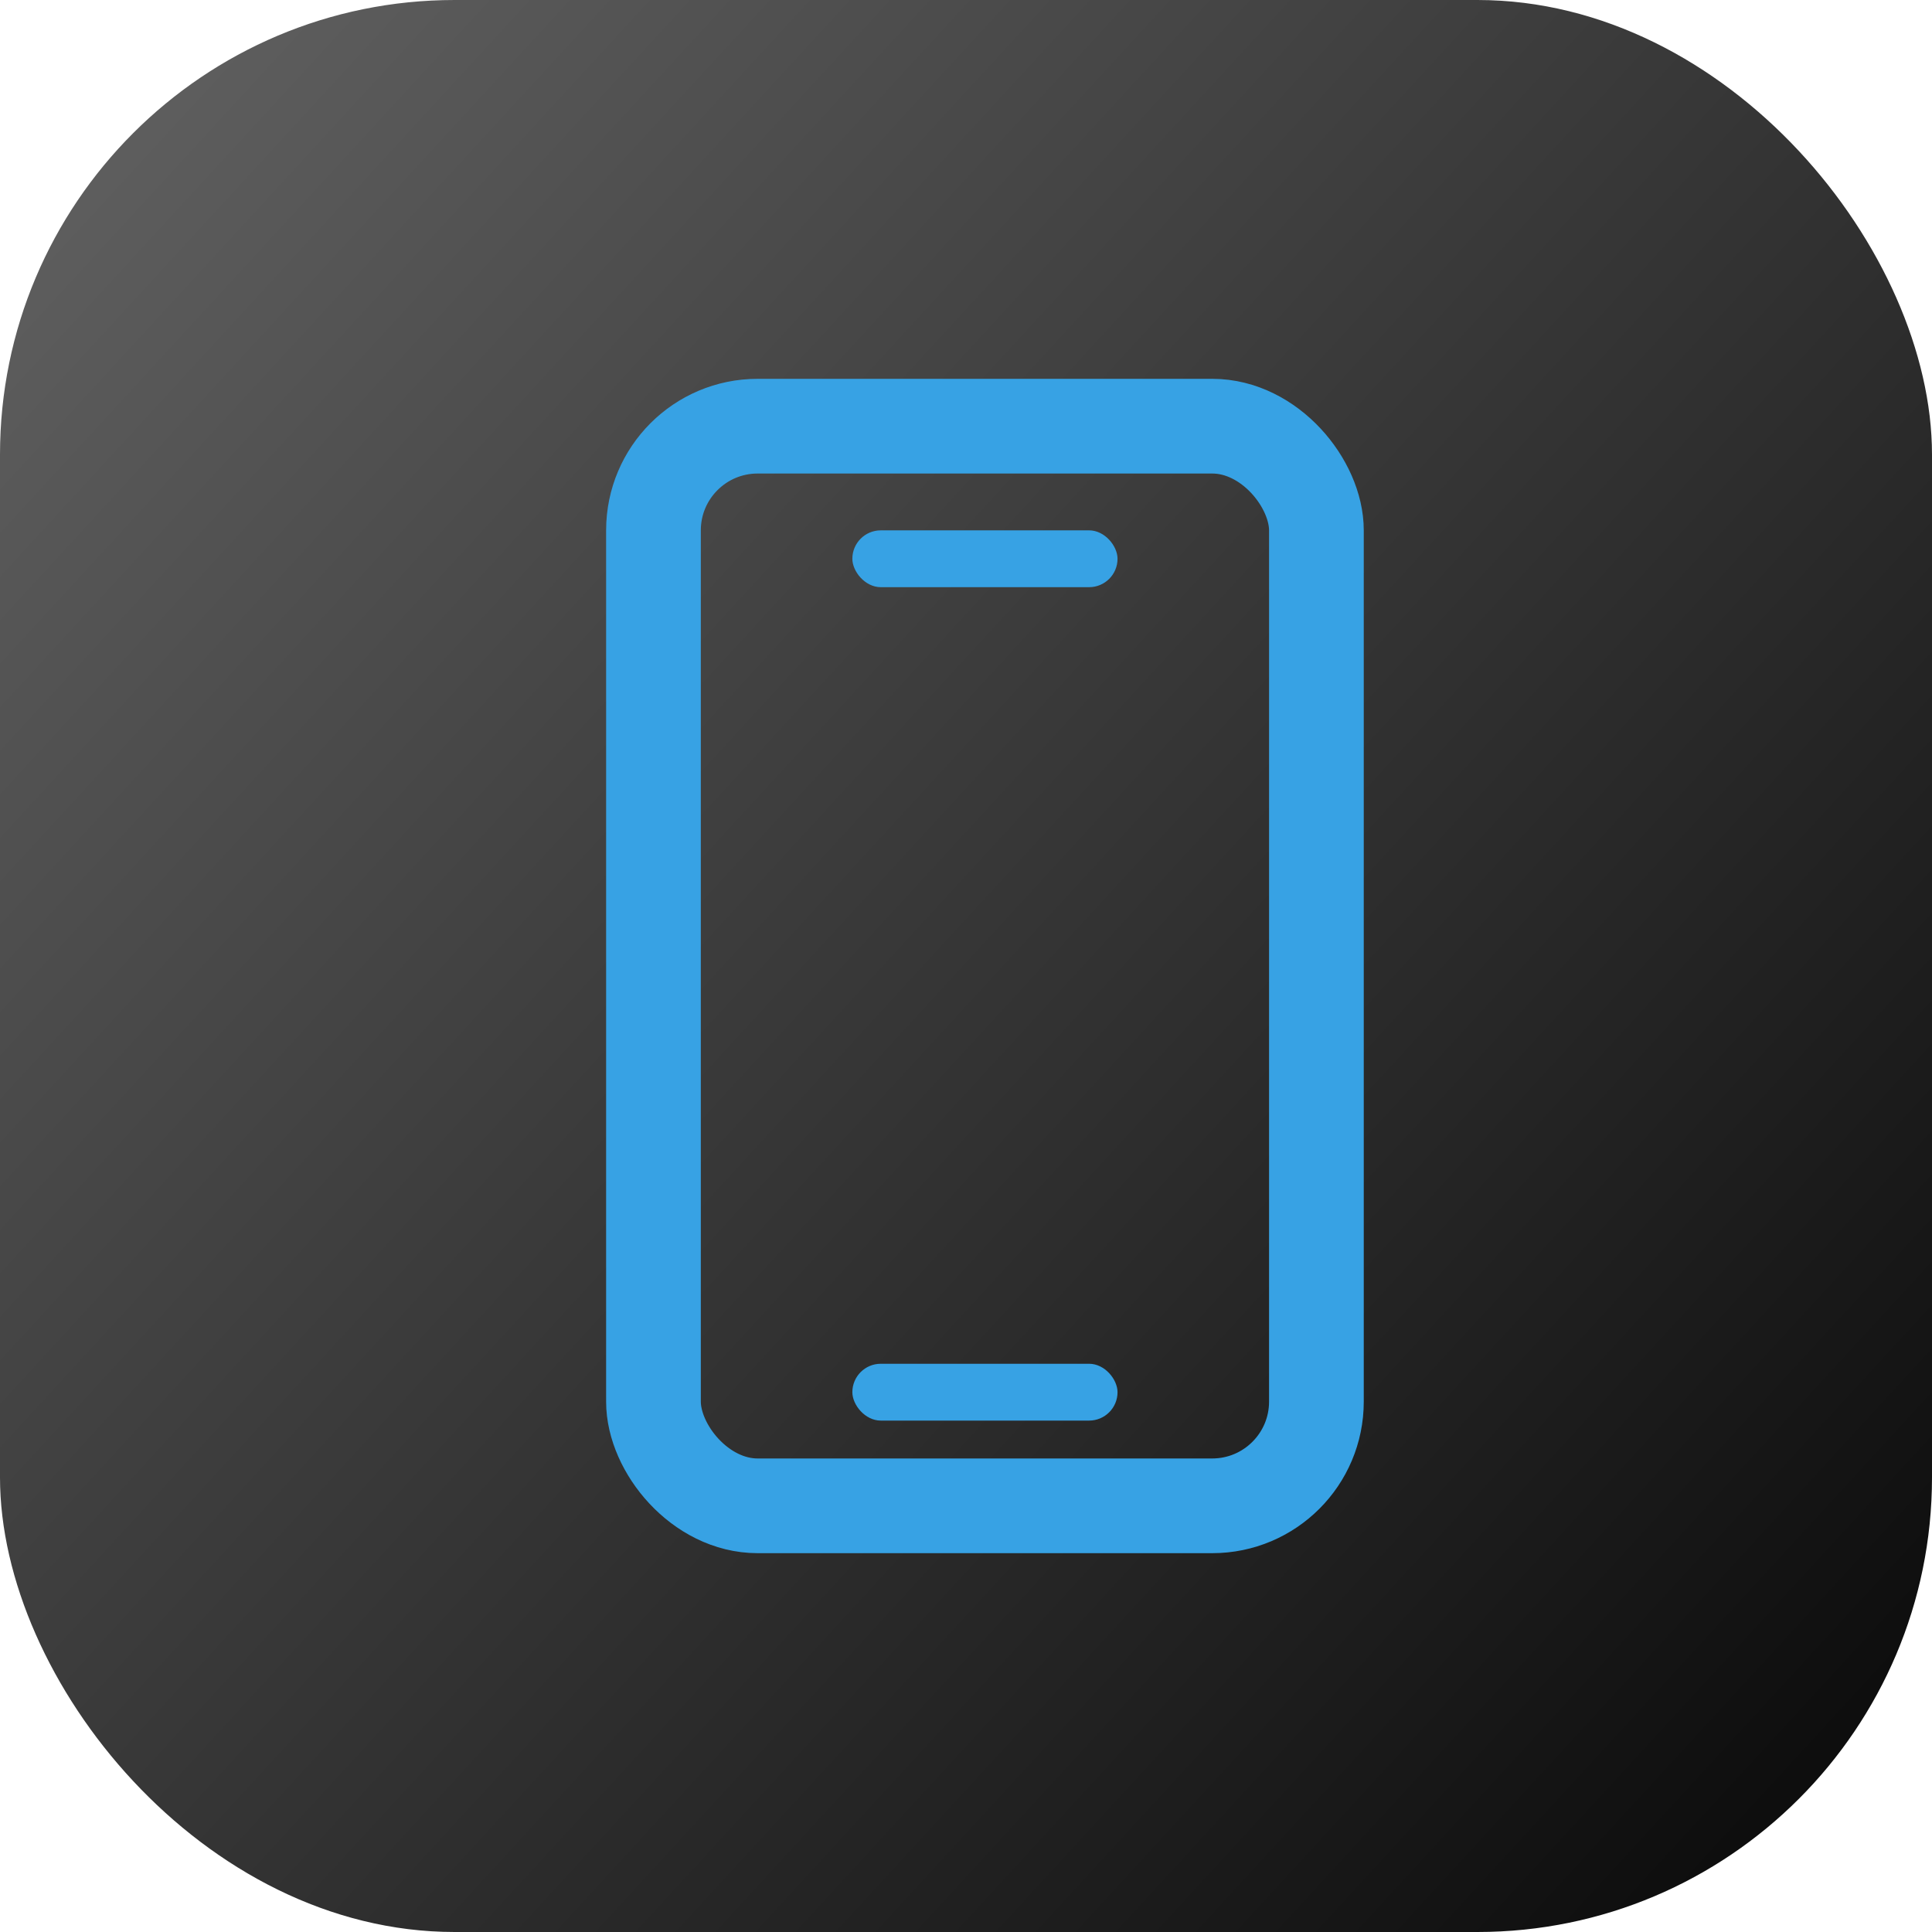
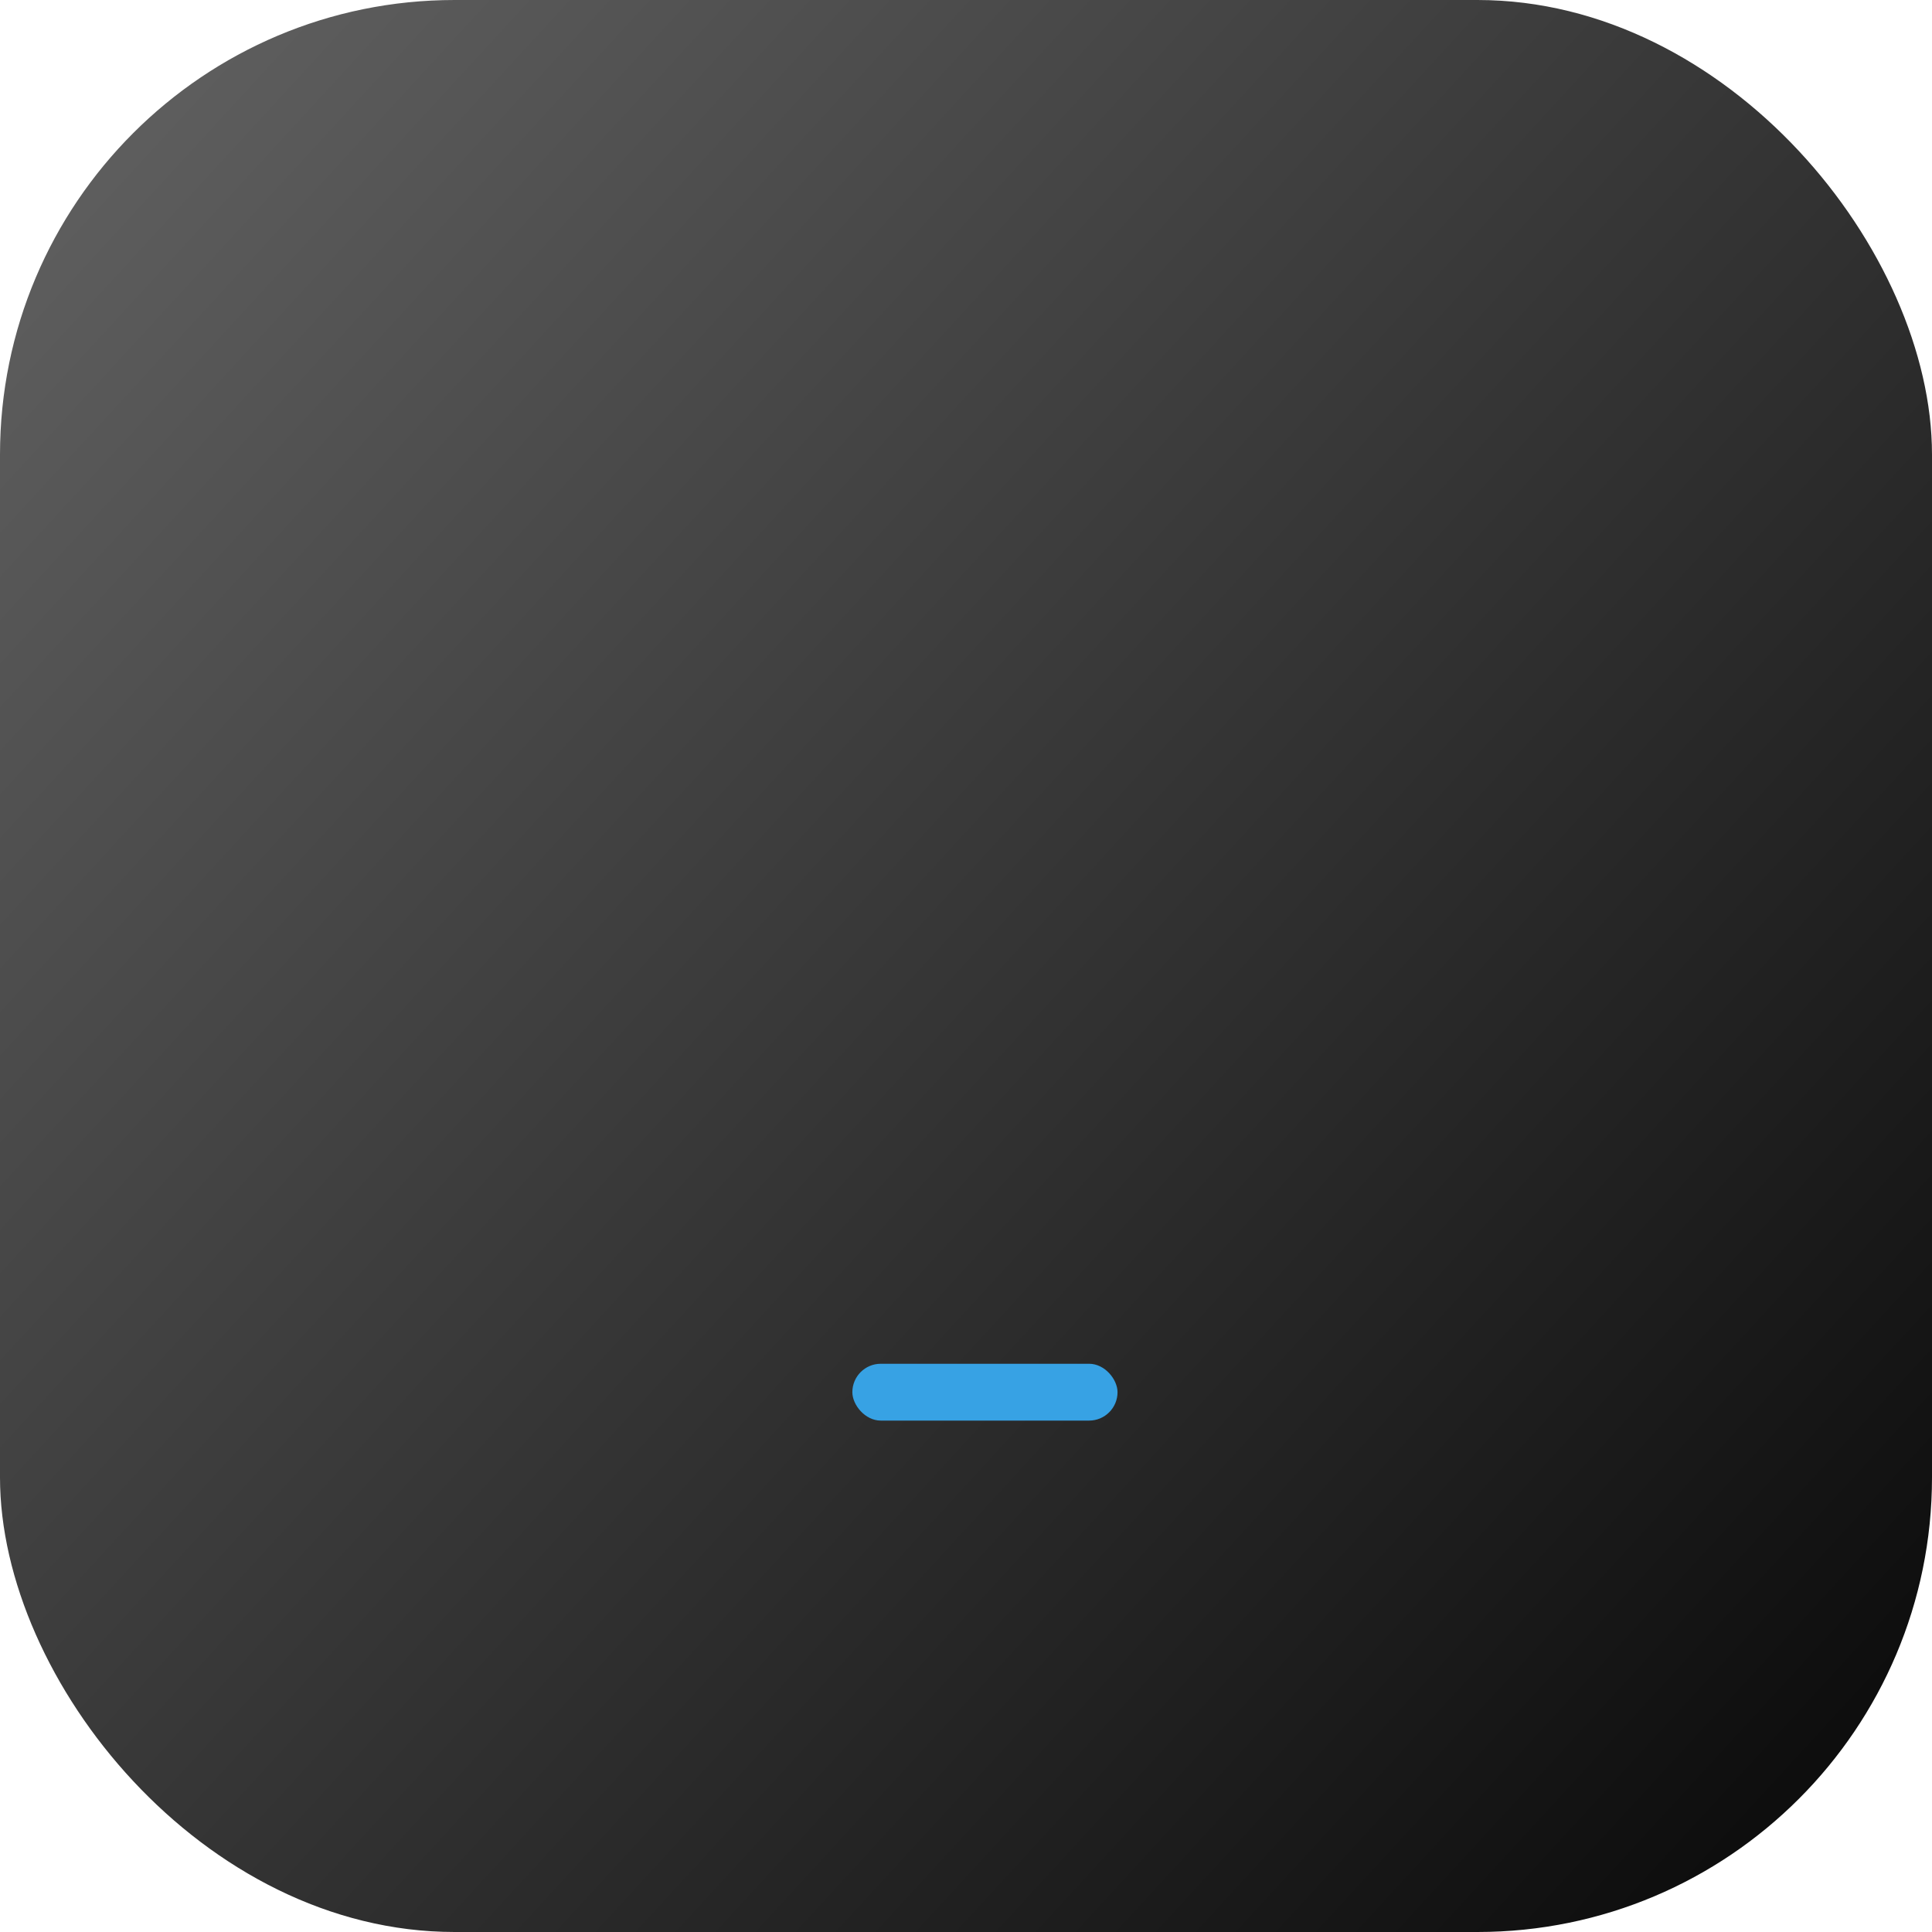
<svg xmlns="http://www.w3.org/2000/svg" width="102" height="102" viewBox="0 0 102 102" fill="none">
  <rect data-figma-bg-blur-radius="4" width="102" height="102" rx="24" fill="url(#paint0_linear_42_91)" />
-   <rect x="34.5" y="22.5" width="35" height="57" rx="5.5" stroke="#37A2E4" stroke-width="5" />
  <rect x="45" y="72" width="14" height="3" rx="1.5" fill="#37A2E4" />
-   <rect x="45" y="28" width="14" height="3" rx="1.5" fill="#37A2E4" />
  <defs>
    <clipPath id="bgblur_0_42_91_clip_path" transform="translate(4 4)">
-       <rect width="102" height="102" rx="24" />
-     </clipPath>
+       </clipPath>
    <linearGradient id="paint0_linear_42_91" x1="6" y1="2.72823e-07" x2="117" y2="102" gradientUnits="userSpaceOnUse">
      <stop stop-opacity="0.62" />
      <stop offset="1" />
    </linearGradient>
  </defs>
</svg>